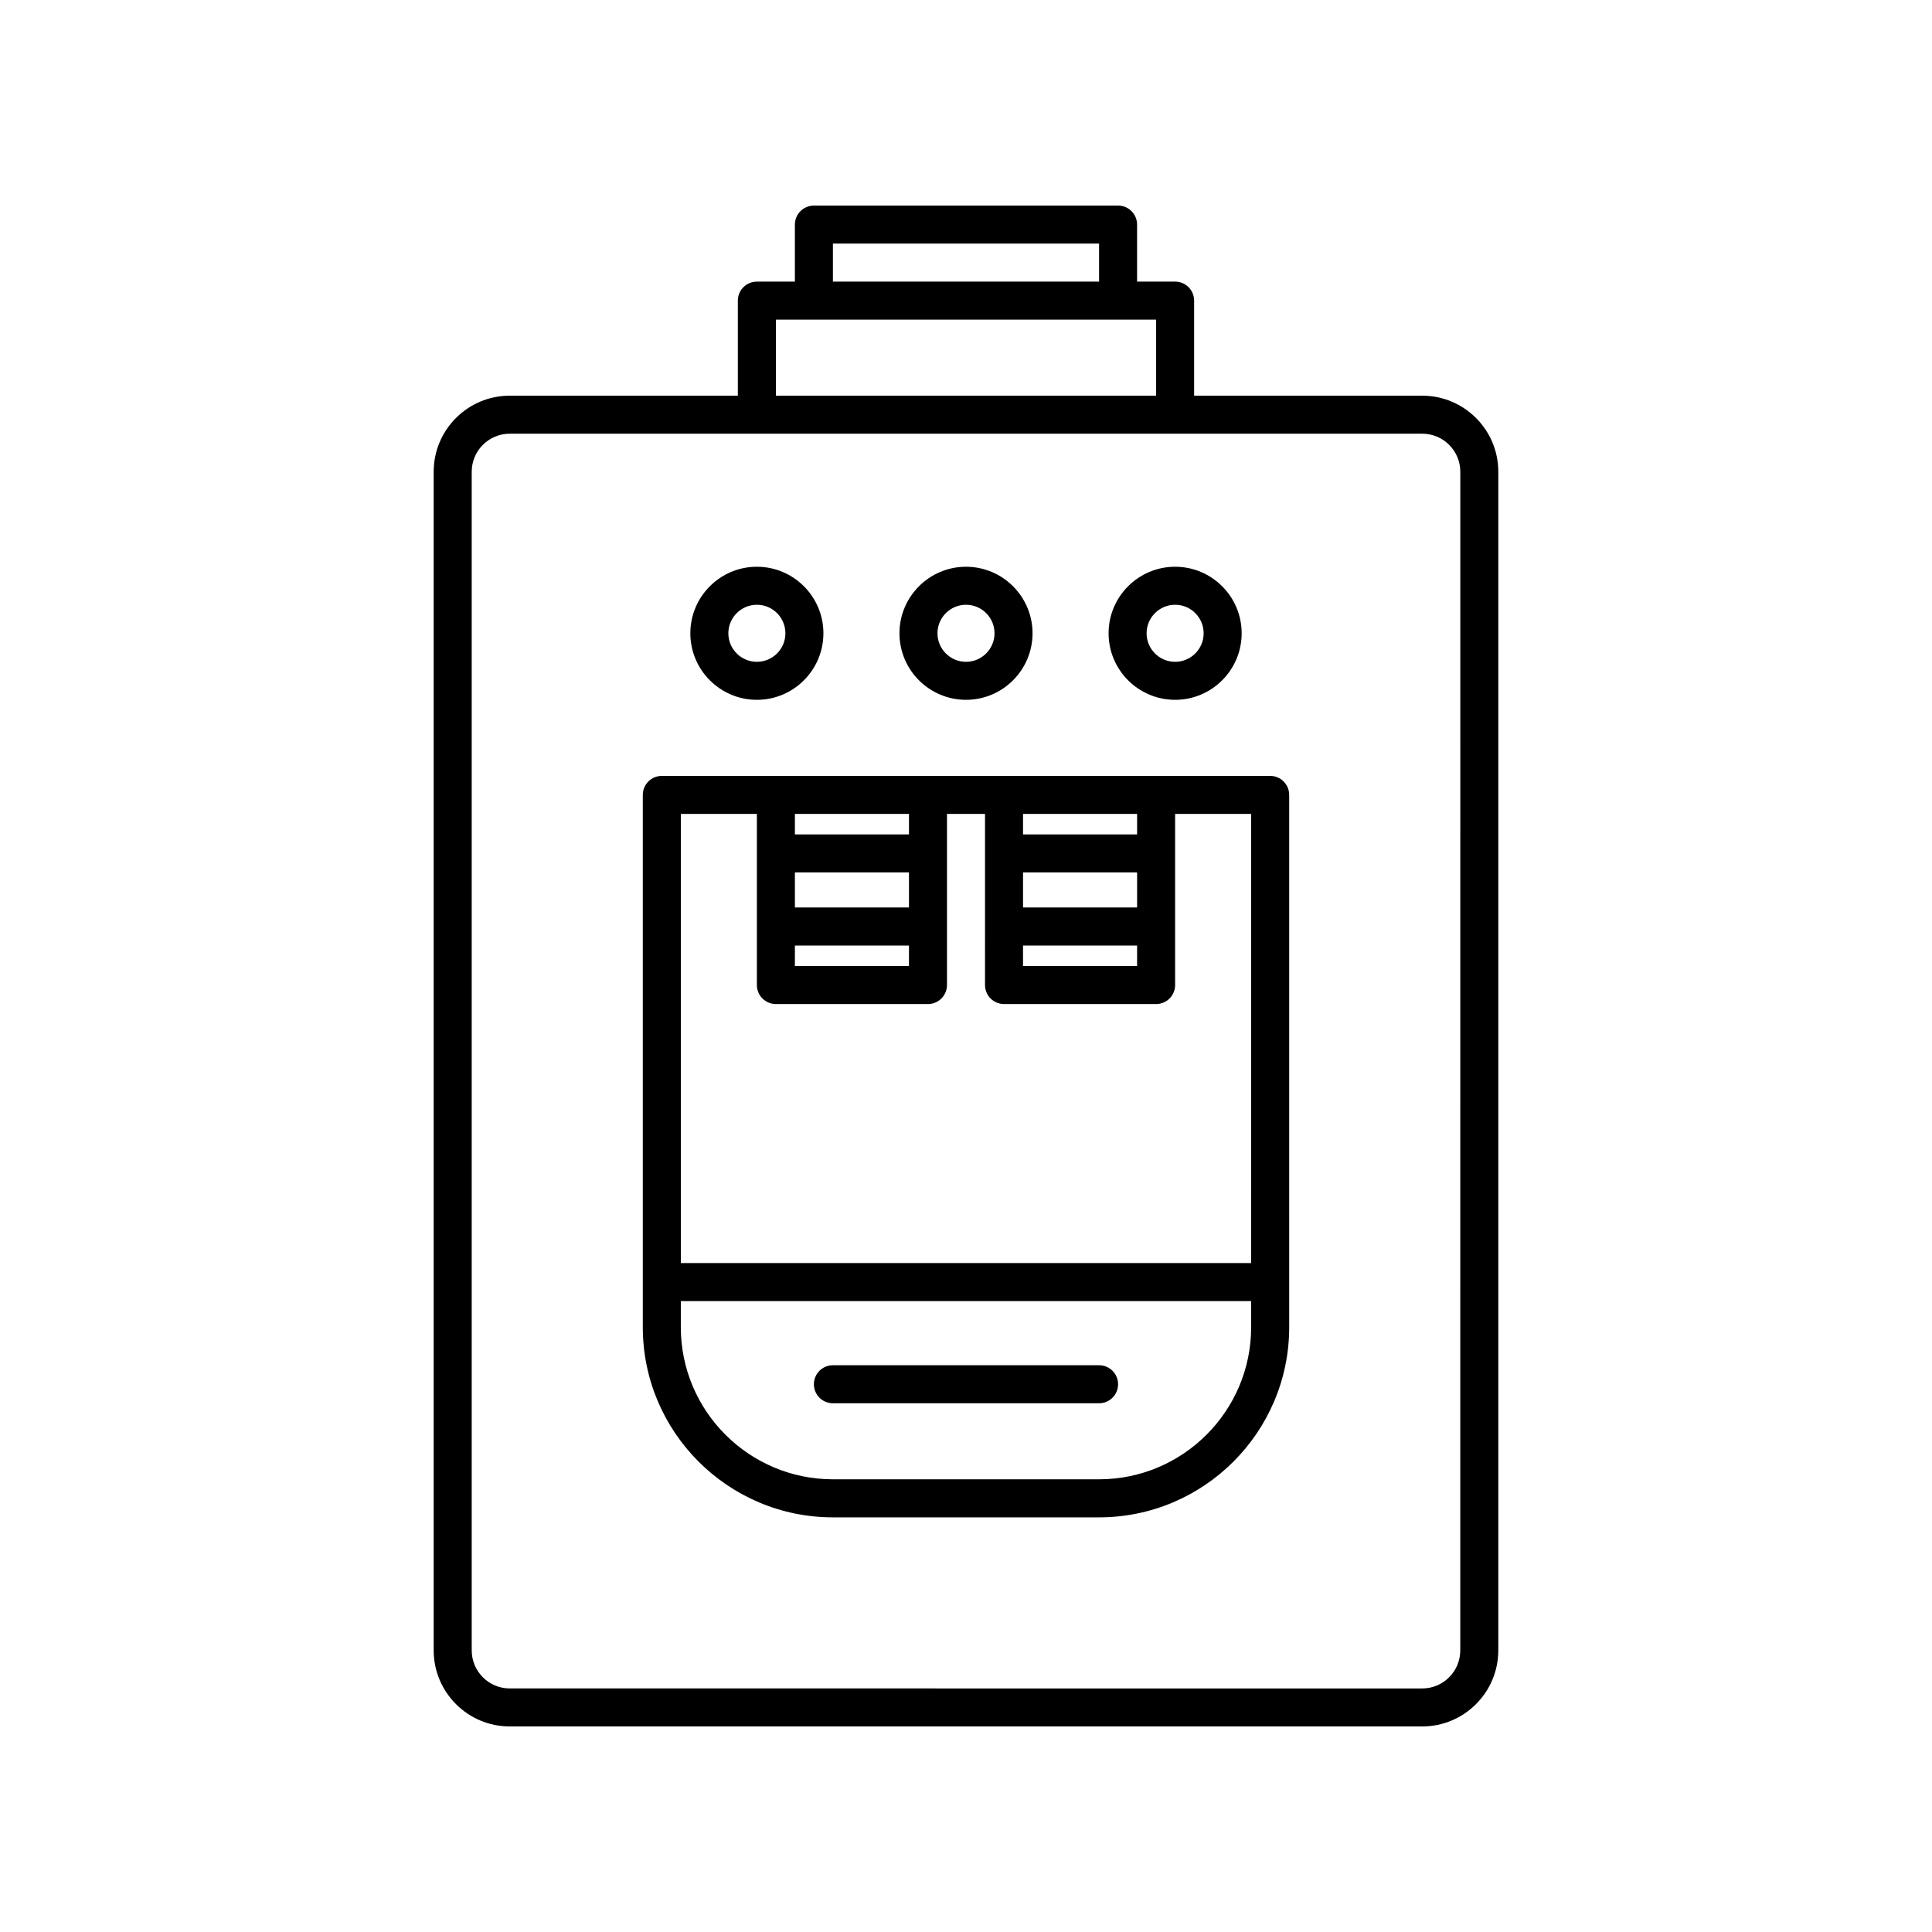
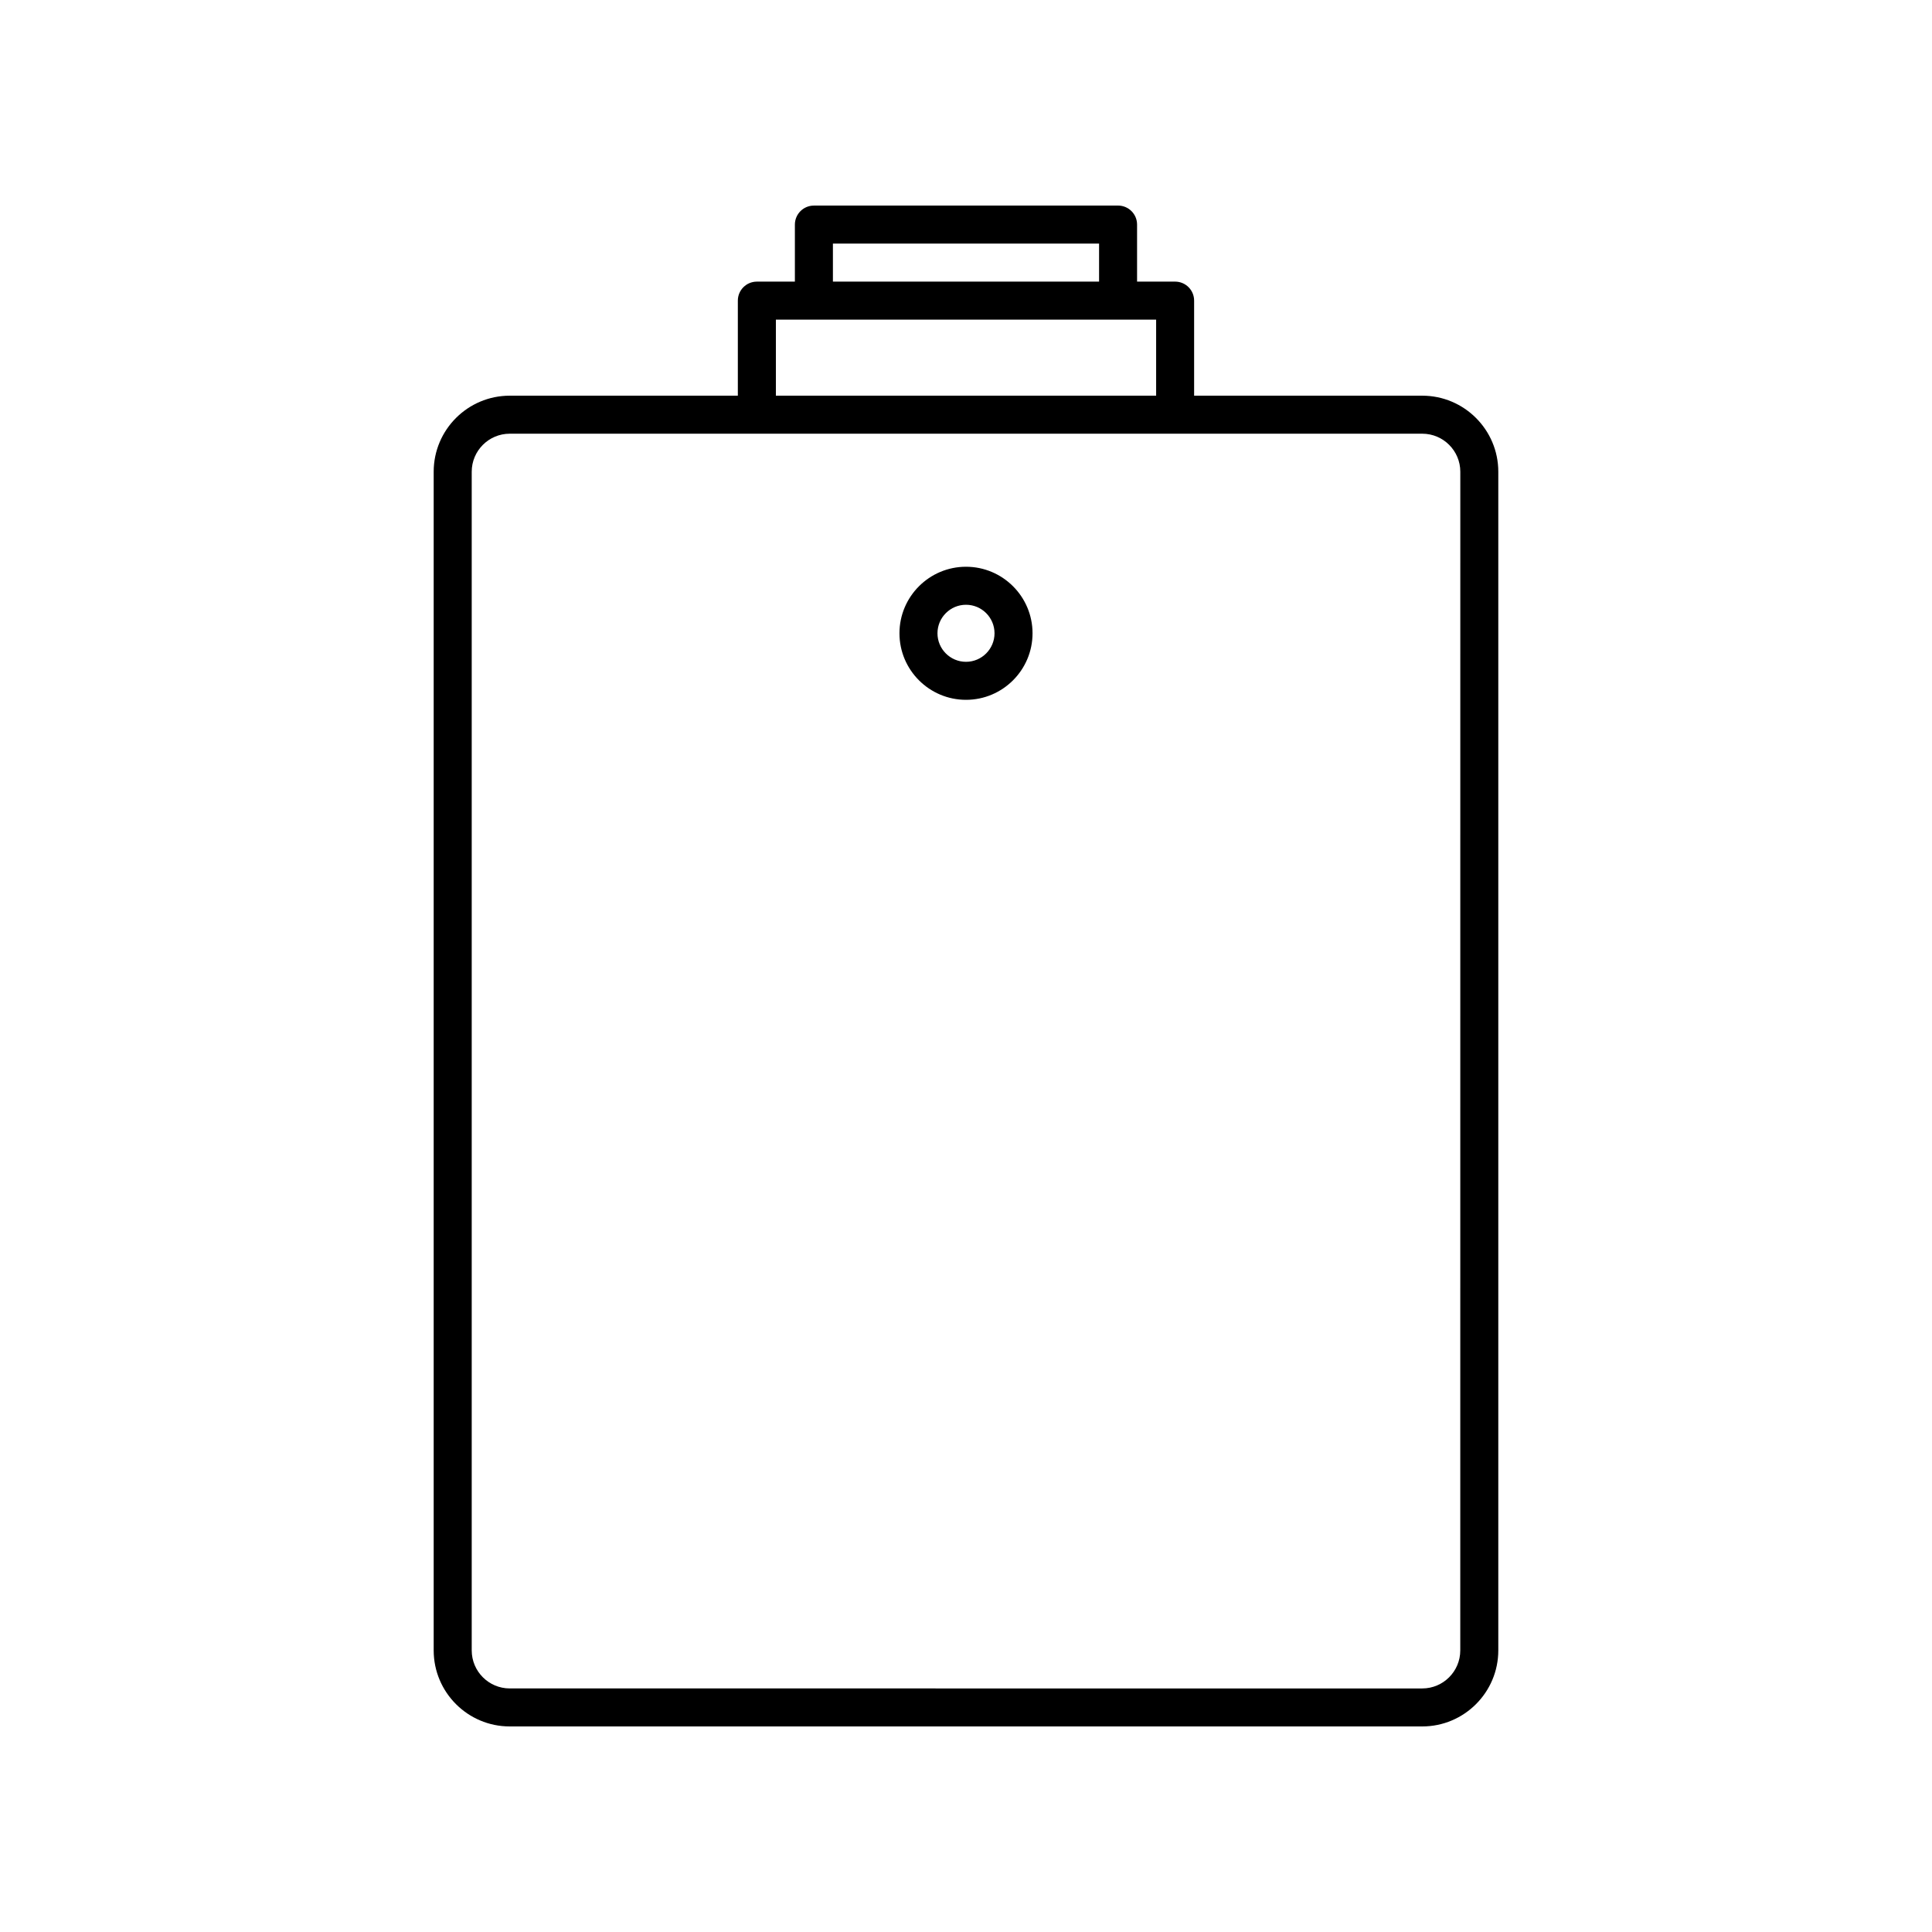
<svg xmlns="http://www.w3.org/2000/svg" fill="#000000" width="800px" height="800px" version="1.1" viewBox="144 144 512 512">
  <g>
    <path d="m520.91 248.86h-60.457v-25.191c0-2.785-2.254-5.039-5.039-5.039h-10.078v-15.113c0-2.785-2.254-5.039-5.039-5.039l-80.605 0.004c-2.781 0-5.039 2.254-5.039 5.039v15.113h-10.078c-2.781 0-5.039 2.254-5.039 5.039v25.191l-60.453-0.004c-11.113 0-20.152 9.039-20.152 20.152v312.36c0 11.113 9.039 20.152 20.152 20.152h241.83c11.113 0 20.152-9.039 20.152-20.152v-312.36c0-11.113-9.043-20.152-20.152-20.152zm-156.18-40.305h70.535v10.078h-70.535zm-15.113 20.152h100.77v20.152h-100.77zm181.37 352.67c0 5.555-4.519 10.078-10.078 10.078l-241.82-0.004c-5.559 0-10.078-4.523-10.078-10.078v-312.36c0-5.555 4.519-10.078 10.078-10.078h241.83c5.559 0 10.078 4.523 10.078 10.078z" />
-     <path d="m344.58 329.46c9.723 0 17.633-7.91 17.633-17.633 0-9.723-7.91-17.633-17.633-17.633s-17.633 7.91-17.633 17.633c0 9.723 7.914 17.633 17.633 17.633zm0-25.191c4.168 0 7.559 3.391 7.559 7.559s-3.391 7.559-7.559 7.559-7.559-3.391-7.559-7.559c0.004-4.168 3.394-7.559 7.559-7.559z" />
    <path d="m400 329.46c9.723 0 17.633-7.91 17.633-17.633 0-9.723-7.914-17.633-17.633-17.633-9.723 0-17.633 7.91-17.633 17.633-0.004 9.723 7.91 17.633 17.633 17.633zm0-25.191c4.168 0 7.559 3.391 7.559 7.559-0.004 4.168-3.394 7.559-7.559 7.559-4.168 0-7.559-3.391-7.559-7.559s3.391-7.559 7.559-7.559z" />
-     <path d="m455.42 329.46c9.723 0 17.633-7.91 17.633-17.633 0-9.723-7.91-17.633-17.633-17.633-9.723 0-17.633 7.91-17.633 17.633 0 9.723 7.91 17.633 17.633 17.633zm0-25.191c4.168 0 7.559 3.391 7.559 7.559s-3.391 7.559-7.559 7.559-7.559-3.391-7.559-7.559 3.391-7.559 7.559-7.559z" />
-     <path d="m480.61 349.62h-161.22c-2.781 0-5.039 2.254-5.039 5.039v141.07c0 27.777 22.602 50.383 50.383 50.383h70.535c27.781 0 50.383-22.602 50.383-50.383l-0.004-141.07c0-2.785-2.254-5.039-5.035-5.039zm-65.496 10.078h30.23v5.426h-30.23zm0 15.5h30.23v9.297h-30.23zm0 19.375h30.23l-0.004 5.43h-30.23zm-60.457-34.875h30.23v5.426h-30.23zm0 15.5h30.23v9.297h-30.23zm0 19.375h30.23l-0.004 5.43h-30.23zm120.91 101.15c0 22.223-18.082 40.305-40.305 40.305h-70.535c-22.223 0-40.305-18.082-40.305-40.305v-6.926h151.14zm0-17.004h-151.14v-119.02h20.152v45.34c0 2.785 2.254 5.039 5.039 5.039h40.305c2.781 0 5.039-2.254 5.039-5.039v-45.34h10.078v29.84l-0.004 15.5c0 2.785 2.254 5.039 5.039 5.039h40.305c2.781 0 5.039-2.254 5.039-5.039v-45.34h20.152z" />
-     <path d="m364.73 515.88h70.535c2.781 0 5.039-2.254 5.039-5.039 0-2.785-2.254-5.039-5.039-5.039h-70.535c-2.781 0-5.039 2.254-5.039 5.039 0.004 2.785 2.258 5.039 5.039 5.039z" />
  </g>
</svg>